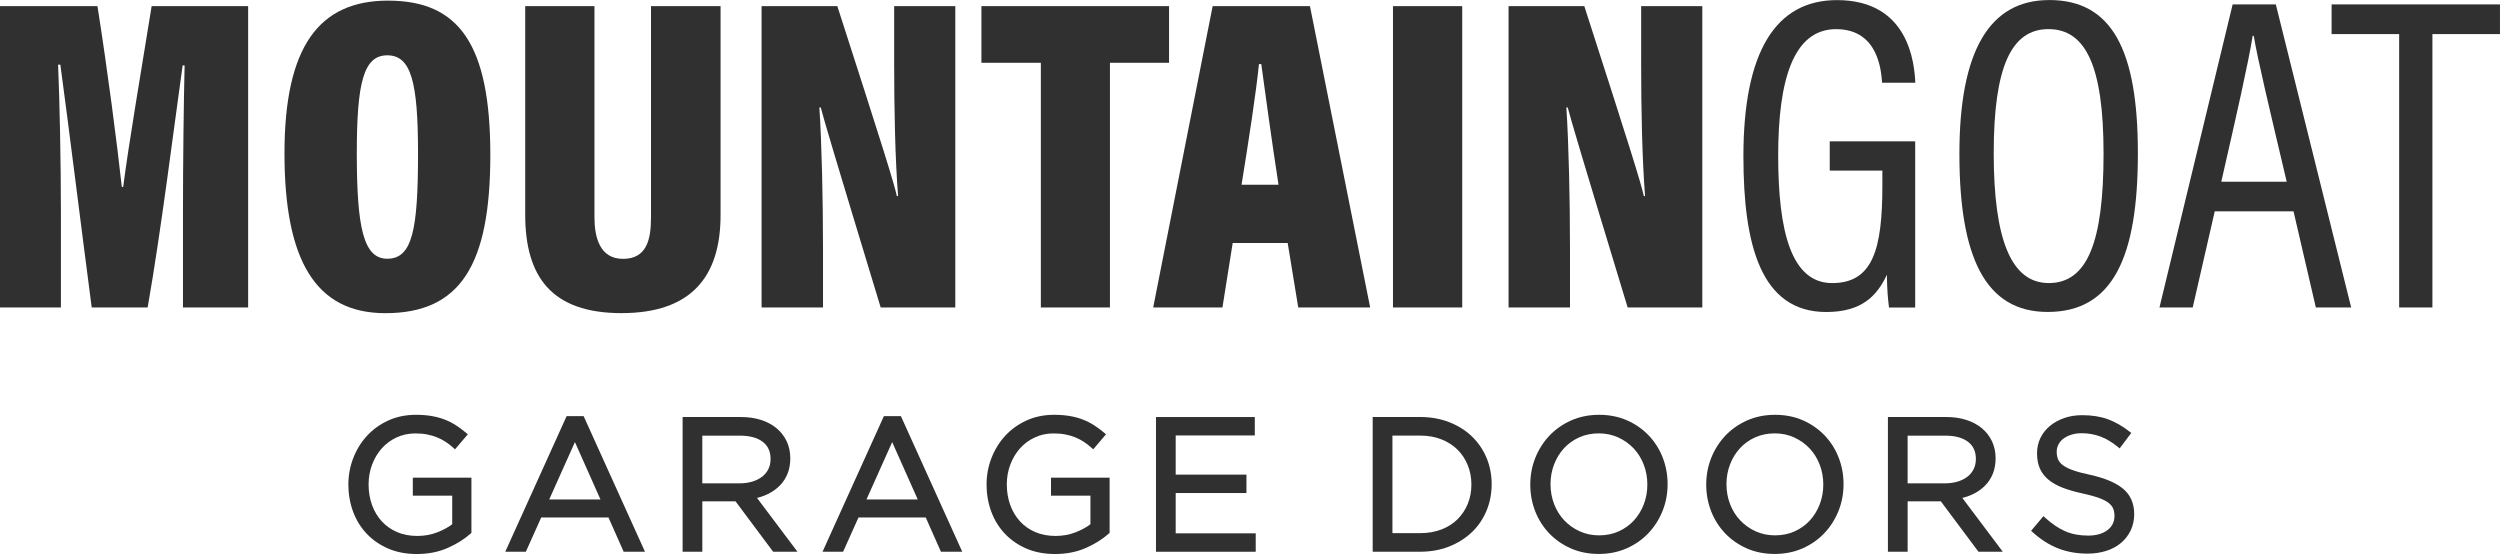
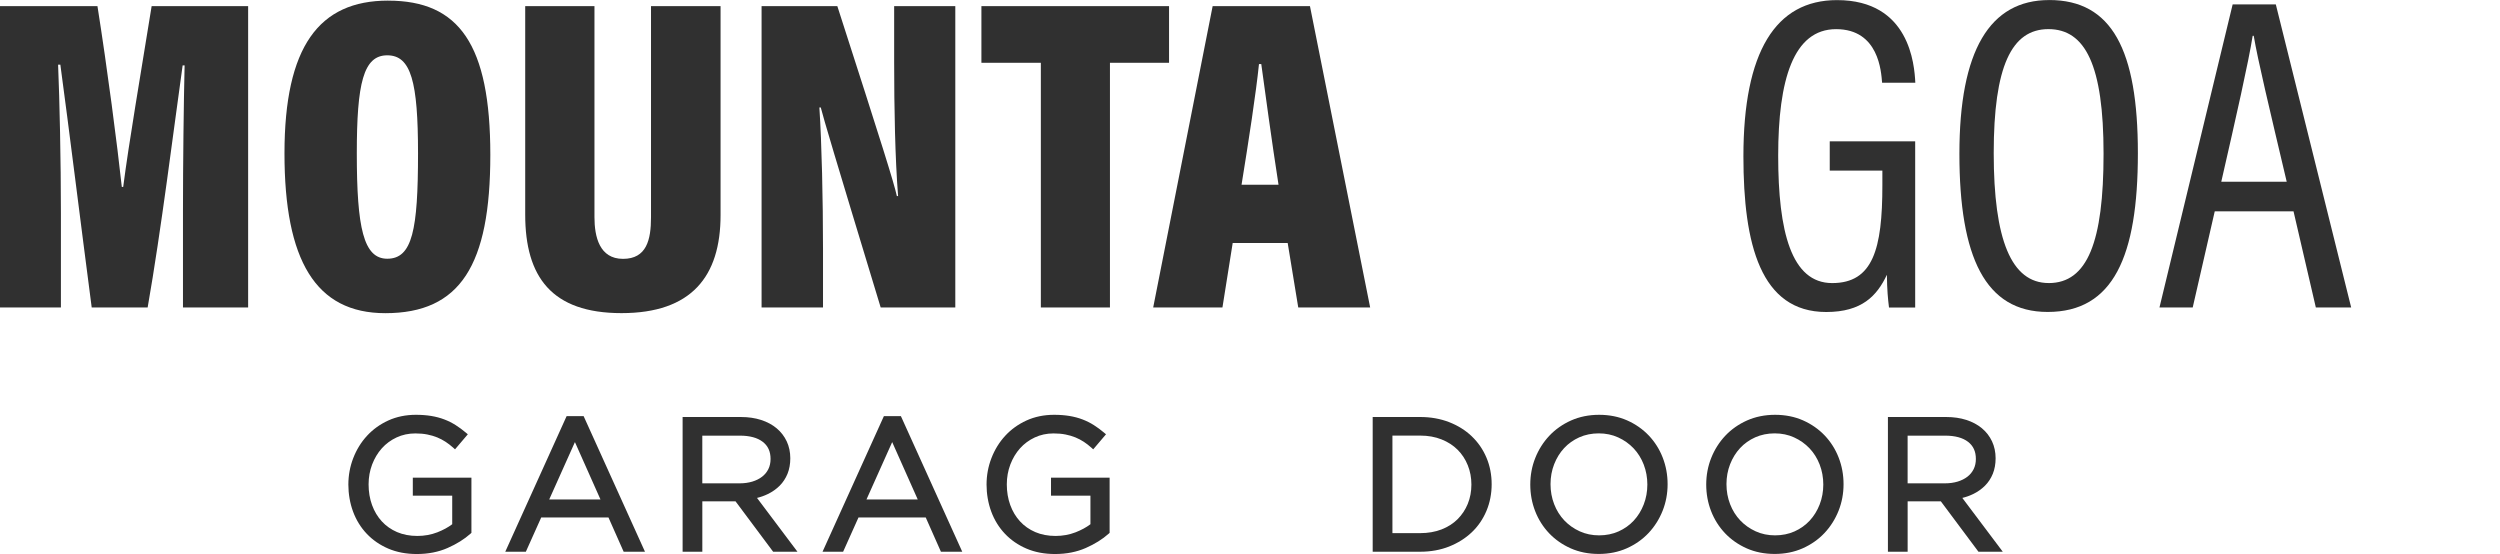
<svg xmlns="http://www.w3.org/2000/svg" id="Layer_1" data-name="Layer 1" viewBox="935.22 751.68 977.57 216.65">
  <defs>
    <style>
      .cls-1 {
        fill: #303030;
        stroke-width: 0px;
      }
    </style>
  </defs>
  <path class="cls-1" d="M983.39,824.77h-.54c-1.78-16.52-5.64-46.09-9.52-70.69h-38.11v117.83h23.82v-36.86c0-20.42-.52-44.23-1.1-58.08h.88c3.24,23.83,8.14,63.48,12.26,94.93h21.88c5.31-30.24,10.22-70.07,13.68-94.64h.77c-.35,14.22-.64,38.59-.64,56.9v37.74h25.48v-117.83h-37.73c-4.43,27.55-8.86,53.14-11.12,70.69Z" />
  <path class="cls-1" d="M1086.99,751.92c-27.05,0-40.53,17.99-40.53,59.74s12.12,62.48,39.42,62.48c29.29,0,41.07-18.7,41.07-61.88s-12.19-60.33-39.96-60.33ZM1086.65,852.85c-9.29,0-11.91-12.1-11.91-41.19,0-27.46,2.58-38.35,11.91-38.35s12.03,10.39,12.03,38.35c0,29.93-2.22,41.19-12.03,41.19Z" />
  <path class="cls-1" d="M1140.59,835.58c0,24.36,10.35,38.54,37.66,38.54s38.73-14.31,38.73-38.31v-81.74h-27.2v82.61c0,8.75-1.71,16.22-10.94,16.22s-11.17-8.65-11.17-16.33v-82.5h-27.08v81.5Z" />
  <path class="cls-1" d="M1279.58,871.91h29.19v-117.83h-23.91v21.63c0,18.39.37,37.81,1.54,52.63h-.48c-1.21-5.38-5.37-18.73-23.28-74.27h-29.62v117.83h24.02v-22.93c0-19.27-.49-41.1-1.42-55.28h.54c1.32,5.09,4.82,16.96,23.43,78.21Z" />
  <polygon class="cls-1" points="1392.35 754.08 1318.98 754.08 1318.98 776.23 1342.22 776.23 1342.22 871.91 1369.24 871.91 1369.24 776.23 1392.35 776.23 1392.35 754.08" />
  <path class="cls-1" d="M1409.4,754.08l-23.25,117.83h27.08l4.01-25.22h21.5l4.13,25.22h28.12l-23.54-117.83h-38.05ZM1420.7,823.92c2.79-17.2,5.66-35.9,6.82-47.2h.89c1.49,10.83,4.07,30.01,6.75,47.2h-14.45Z" />
-   <rect class="cls-1" x="1479.91" y="754.08" width="27.08" height="117.83" />
-   <path class="cls-1" d="M1576.95,775.72c0,18.39.37,37.81,1.54,52.63h-.48c-1.21-5.38-5.37-18.73-23.28-74.27h-29.62v117.83h24.02v-22.93c0-19.27-.49-41.1-1.42-55.28h.54c1.32,5.09,4.82,16.96,23.43,78.21h29.19v-117.83h-23.91v21.63Z" />
  <path class="cls-1" d="M1684.11,871.91v-64.96h-33.41v11.43h20.58v5.79c0,24.83-3.65,38.2-19.63,38.2s-21.11-20.16-21.11-49.79,5.91-49.5,22.65-49.5,17.63,16.73,17.98,20.94h12.99c-.35-7.09-2.21-32.3-30.62-32.3-24.07,0-36.6,20.29-36.6,61.09,0,34.41,6.72,60.87,32.39,60.87,13.92,0,19.83-6.31,23.72-14.56.06,5.91.41,9.48.82,12.8h10.24Z" />
  <path class="cls-1" d="M1736.5,751.7c-23.25,0-35.1,19.73-35.1,60.12s10.1,61.84,34.51,61.84c25.65,0,35.28-21.64,35.28-62.06s-10.15-59.91-34.68-59.91ZM1736.32,862.36c-14.68,0-21.5-17.03-21.5-50.82s6.92-48.47,21.39-48.47,21.56,14.2,21.56,48.7-6.3,50.6-21.45,50.6Z" />
  <path class="cls-1" d="M1808.25,753.4s-28.62,118.51-28.62,118.52h13l8.62-37.61h30.8l8.73,37.61h13.82l-29.47-118.52h-16.88ZM1803.8,822.75c5.82-25.45,10.66-46.77,12.28-57.08h.41c1.58,9.44,6.02,27.97,12.9,57.08h-25.6Z" />
-   <polygon class="cls-1" points="1846.94 753.4 1846.94 765.01 1873.36 765.01 1873.36 871.91 1886.36 871.91 1886.36 765.01 1912.78 765.01 1912.78 753.4 1846.94 753.4" />
  <path class="cls-1" d="M1096.62,945.49h15.43v11.18c-1.59,1.21-3.54,2.27-5.81,3.16-2.43.94-5.06,1.42-7.82,1.42-2.94,0-5.61-.51-7.94-1.51-2.32-1-4.33-2.41-5.96-4.19-1.64-1.78-2.92-3.92-3.82-6.38-.9-2.47-1.35-5.2-1.35-8.11,0-2.72.47-5.32,1.38-7.74.92-2.41,2.19-4.54,3.79-6.33,1.59-1.78,3.53-3.21,5.77-4.26,2.22-1.04,4.69-1.57,7.33-1.57,1.71,0,3.29.14,4.7.42,1.4.28,2.71.66,3.87,1.14,1.16.48,2.26,1.06,3.27,1.72,1.02.67,2,1.43,2.93,2.26l.76.68,5-5.88-.76-.64c-1.29-1.09-2.62-2.08-3.98-2.94-1.38-.88-2.88-1.63-4.45-2.23-1.58-.6-3.3-1.06-5.12-1.36-1.81-.3-3.82-.45-5.99-.45-3.94,0-7.57.75-10.81,2.23-3.22,1.47-6.02,3.49-8.32,5.99-2.3,2.5-4.1,5.43-5.37,8.72-1.27,3.29-1.91,6.77-1.91,10.35s.62,7.28,1.84,10.56c1.22,3.3,3.02,6.21,5.35,8.67,2.33,2.46,5.17,4.41,8.44,5.81,3.27,1.4,7.02,2.11,11.15,2.11,4.41,0,8.46-.79,12.02-2.36,3.53-1.55,6.56-3.44,8.99-5.62l.33-.3v-21.59h-22.92v7.06Z" />
  <path class="cls-1" d="M1156.79,914.39l-24,53.04h8.05l6.01-13.4h26.3l5.94,13.4h8.34l-24-53.04h-6.64ZM1149.98,946.98l10.05-22.43,9.99,22.43h-20.04Z" />
  <path class="cls-1" d="M1235.43,944.89c1.78-.87,3.35-1.97,4.65-3.27,1.32-1.32,2.35-2.89,3.08-4.68.72-1.78,1.09-3.82,1.09-6.06,0-2.41-.47-4.63-1.4-6.62-.93-1.98-2.26-3.71-3.96-5.12-1.68-1.4-3.73-2.5-6.09-3.26-2.34-.75-4.98-1.14-7.87-1.14h-22.79v52.68h7.71v-19.7h12.99l14.7,19.7h9.51l-15.82-21.04c1.48-.36,2.89-.86,4.2-1.5ZM1224.46,940.68h-14.62v-18.65h14.69c3.87,0,6.89.82,8.97,2.44,2.04,1.59,3.03,3.77,3.03,6.67,0,1.48-.29,2.83-.87,3.99-.58,1.17-1.41,2.17-2.44,2.96-1.06.82-2.35,1.46-3.82,1.91-1.5.45-3.16.68-4.94.68Z" />
  <path class="cls-1" d="M1280.85,914.39l-24,53.04h8.05l6.01-13.4h26.3l5.94,13.4h8.34l-24-53.04h-6.64ZM1274.04,946.98l10.05-22.43,9.99,22.43h-20.04Z" />
  <path class="cls-1" d="M1346.18,945.49h15.43v11.18c-1.59,1.21-3.54,2.27-5.81,3.16-2.43.94-5.06,1.42-7.82,1.42-2.94,0-5.61-.51-7.94-1.51-2.32-1-4.33-2.41-5.96-4.19-1.64-1.78-2.92-3.92-3.82-6.38-.9-2.47-1.35-5.2-1.35-8.11,0-2.72.47-5.32,1.38-7.74.92-2.41,2.19-4.54,3.79-6.33,1.59-1.78,3.53-3.21,5.77-4.26,2.22-1.04,4.69-1.57,7.33-1.57,1.71,0,3.29.14,4.7.42,1.4.28,2.71.66,3.87,1.14,1.16.48,2.26,1.06,3.27,1.72,1.02.67,2,1.43,2.92,2.26l.76.68,5-5.88-.76-.64c-1.29-1.09-2.62-2.08-3.98-2.94-1.38-.88-2.88-1.63-4.45-2.23-1.58-.6-3.3-1.06-5.12-1.36-1.81-.3-3.82-.45-5.99-.45-3.94,0-7.57.75-10.81,2.23-3.22,1.47-6.02,3.49-8.32,5.99-2.3,2.5-4.1,5.43-5.37,8.72-1.27,3.29-1.91,6.77-1.91,10.35s.62,7.28,1.84,10.56c1.22,3.3,3.02,6.21,5.35,8.67,2.33,2.46,5.17,4.41,8.44,5.81,3.27,1.4,7.02,2.11,11.15,2.11,4.41,0,8.46-.79,12.02-2.36,3.53-1.55,6.56-3.44,8.99-5.62l.33-.3v-21.59h-22.92v7.06Z" />
-   <polygon class="cls-1" points="1394.95 944.47 1422.62 944.47 1422.62 937.27 1394.95 937.27 1394.95 921.95 1425.88 921.95 1425.88 914.75 1387.24 914.75 1387.24 967.43 1426.24 967.43 1426.24 960.23 1394.95 960.23 1394.95 944.47" />
-   <path class="cls-1" d="M1510.7,922.26c-2.47-2.35-5.46-4.21-8.87-5.53-3.41-1.32-7.2-1.99-11.26-1.99h-18.59v52.68h18.59c4.07,0,7.86-.68,11.26-2.02,3.41-1.35,6.4-3.22,8.87-5.56,2.48-2.35,4.42-5.18,5.77-8.41,1.35-3.22,2.03-6.72,2.03-10.41s-.68-7.18-2.03-10.38c-1.35-3.2-3.29-6.02-5.77-8.37ZM1509.17,948.68c-.93,2.28-2.28,4.3-3.98,6.01-1.7,1.7-3.82,3.05-6.28,4.01-2.48.96-5.28,1.45-8.33,1.45h-10.88v-38.14h10.88c3.05,0,5.85.5,8.32,1.49,2.47.98,4.59,2.35,6.29,4.05,1.71,1.71,3.05,3.75,3.98,6.08.94,2.33,1.41,4.86,1.41,7.52s-.47,5.23-1.41,7.52Z" />
+   <path class="cls-1" d="M1510.7,922.26c-2.47-2.35-5.46-4.21-8.87-5.53-3.41-1.32-7.2-1.99-11.26-1.99h-18.59v52.68h18.59c4.07,0,7.86-.68,11.26-2.02,3.41-1.35,6.4-3.22,8.87-5.56,2.48-2.35,4.42-5.18,5.77-8.41,1.35-3.22,2.03-6.72,2.03-10.41s-.68-7.18-2.03-10.38c-1.35-3.2-3.29-6.02-5.77-8.37ZM1509.17,948.68c-.93,2.28-2.28,4.3-3.98,6.01-1.7,1.7-3.82,3.05-6.28,4.01-2.48.96-5.28,1.45-8.33,1.45h-10.88v-38.14h10.88c3.05,0,5.85.5,8.32,1.49,2.47.98,4.59,2.35,6.29,4.05,1.71,1.71,3.05,3.75,3.98,6.08.94,2.33,1.41,4.86,1.41,7.52s-.47,5.23-1.41,7.52" />
  <path class="cls-1" d="M1579.93,921.97c-2.35-2.47-5.2-4.46-8.47-5.91-3.28-1.45-6.96-2.18-10.94-2.18s-7.68.75-10.98,2.22c-3.29,1.47-6.15,3.49-8.5,5.98-2.34,2.49-4.19,5.41-5.49,8.68-1.3,3.26-1.95,6.76-1.95,10.4s.64,7.13,1.91,10.39c1.27,3.27,3.11,6.18,5.46,8.65,2.35,2.47,5.2,4.46,8.47,5.91,3.27,1.45,6.96,2.18,10.94,2.18s7.68-.75,10.98-2.22c3.29-1.47,6.15-3.48,8.5-5.98,2.34-2.49,4.19-5.41,5.49-8.68,1.3-3.26,1.95-6.76,1.95-10.4s-.64-7.13-1.91-10.39c-1.27-3.27-3.11-6.18-5.46-8.65ZM1577.96,948.95c-.94,2.41-2.25,4.53-3.9,6.31-1.64,1.77-3.64,3.19-5.94,4.22-2.3,1.02-4.86,1.54-7.6,1.54s-5.3-.53-7.59-1.58c-2.31-1.05-4.34-2.49-6.03-4.27-1.69-1.78-3.02-3.91-3.96-6.34-.94-2.43-1.42-5.06-1.42-7.83s.48-5.38,1.42-7.79c.94-2.41,2.25-4.53,3.9-6.31,1.64-1.77,3.64-3.19,5.94-4.22,2.3-1.02,4.85-1.54,7.6-1.54s5.29.53,7.59,1.58c2.31,1.05,4.34,2.49,6.03,4.27,1.69,1.78,3.02,3.91,3.96,6.34.94,2.43,1.42,5.07,1.42,7.82s-.48,5.38-1.42,7.79Z" />
  <path class="cls-1" d="M1648.73,921.97c-2.35-2.47-5.2-4.46-8.47-5.91-3.28-1.45-6.96-2.18-10.94-2.18s-7.68.75-10.98,2.22c-3.29,1.47-6.15,3.49-8.5,5.98-2.34,2.49-4.19,5.41-5.49,8.68-1.3,3.26-1.95,6.76-1.95,10.4s.64,7.13,1.91,10.39c1.27,3.27,3.11,6.18,5.46,8.65,2.35,2.47,5.2,4.46,8.47,5.91,3.27,1.45,6.96,2.18,10.94,2.18s7.68-.75,10.98-2.22c3.29-1.47,6.15-3.48,8.5-5.98,2.34-2.49,4.19-5.41,5.49-8.68,1.3-3.26,1.95-6.76,1.95-10.4s-.64-7.13-1.91-10.39c-1.27-3.27-3.11-6.18-5.46-8.65ZM1646.76,948.95c-.94,2.41-2.25,4.53-3.9,6.31-1.64,1.77-3.64,3.19-5.94,4.22-2.3,1.02-4.86,1.54-7.6,1.54s-5.3-.53-7.59-1.58c-2.31-1.05-4.34-2.49-6.03-4.27-1.69-1.78-3.02-3.91-3.96-6.34-.94-2.43-1.42-5.06-1.42-7.83s.48-5.38,1.42-7.79c.94-2.41,2.25-4.53,3.9-6.31,1.64-1.77,3.64-3.19,5.94-4.22,2.3-1.02,4.85-1.54,7.6-1.54s5.29.53,7.59,1.58c2.31,1.05,4.34,2.49,6.03,4.27,1.69,1.78,3.02,3.91,3.96,6.34.94,2.43,1.42,5.07,1.42,7.82s-.48,5.38-1.42,7.79Z" />
  <path class="cls-1" d="M1706.74,944.89c1.78-.87,3.35-1.97,4.65-3.27,1.32-1.32,2.35-2.89,3.08-4.68.72-1.78,1.09-3.82,1.09-6.06,0-2.41-.47-4.63-1.4-6.62-.93-1.98-2.26-3.71-3.96-5.12-1.68-1.4-3.73-2.5-6.09-3.26-2.34-.75-4.98-1.14-7.87-1.14h-22.79v52.68h7.71v-19.7h12.99l14.7,19.7h9.51l-15.82-21.04c1.48-.36,2.89-.86,4.2-1.5ZM1695.77,940.68h-14.62v-18.65h14.69c3.87,0,6.89.82,8.97,2.44,2.04,1.59,3.03,3.77,3.03,6.67,0,1.48-.29,2.83-.87,3.99-.58,1.17-1.41,2.17-2.44,2.96-1.06.82-2.35,1.46-3.82,1.91-1.5.45-3.16.68-4.94.68Z" />
-   <path class="cls-1" d="M1765.35,942.75c-2.79-2.32-7.13-4.14-12.93-5.43-2.74-.57-5.01-1.18-6.74-1.81-1.68-.61-3-1.29-3.93-2.02-.87-.68-1.47-1.44-1.79-2.24h0c-.34-.84-.51-1.82-.51-2.9,0-1.01.21-1.94.66-2.82.44-.88,1.07-1.64,1.89-2.27.85-.65,1.89-1.19,3.11-1.58,1.22-.4,2.62-.6,4.14-.6,2.48,0,4.89.42,7.16,1.24,2.27.83,4.57,2.18,6.85,4.04l.8.65,4.54-6.02-.76-.6c-2.68-2.11-5.48-3.72-8.35-4.77-2.88-1.06-6.27-1.6-10.08-1.6-2.51,0-4.87.37-6.99,1.11-2.13.74-4.02,1.77-5.59,3.07-1.6,1.32-2.86,2.91-3.74,4.72-.88,1.82-1.33,3.85-1.33,6.02s.37,4.25,1.1,5.91c.74,1.68,1.88,3.17,3.4,4.43,1.48,1.23,3.37,2.28,5.62,3.14,2.19.84,4.79,1.58,7.73,2.22,2.61.57,4.77,1.17,6.44,1.78,1.61.59,2.87,1.24,3.75,1.95.83.66,1.41,1.4,1.73,2.18.34.82.51,1.78.51,2.85,0,2.31-.88,4.12-2.69,5.53-1.87,1.45-4.43,2.18-7.61,2.18-3.37,0-6.38-.57-8.94-1.69-2.59-1.13-5.21-2.89-7.77-5.22l-.76-.69-4.83,5.72.71.64c3.12,2.81,6.45,4.92,9.9,6.26,3.46,1.35,7.32,2.03,11.48,2.03,2.6,0,5.04-.36,7.25-1.06,2.24-.71,4.18-1.75,5.78-3.09,1.61-1.34,2.89-2.99,3.81-4.9.92-1.92,1.39-4.06,1.39-6.38,0-4.21-1.47-7.56-4.38-9.98Z" />
</svg>